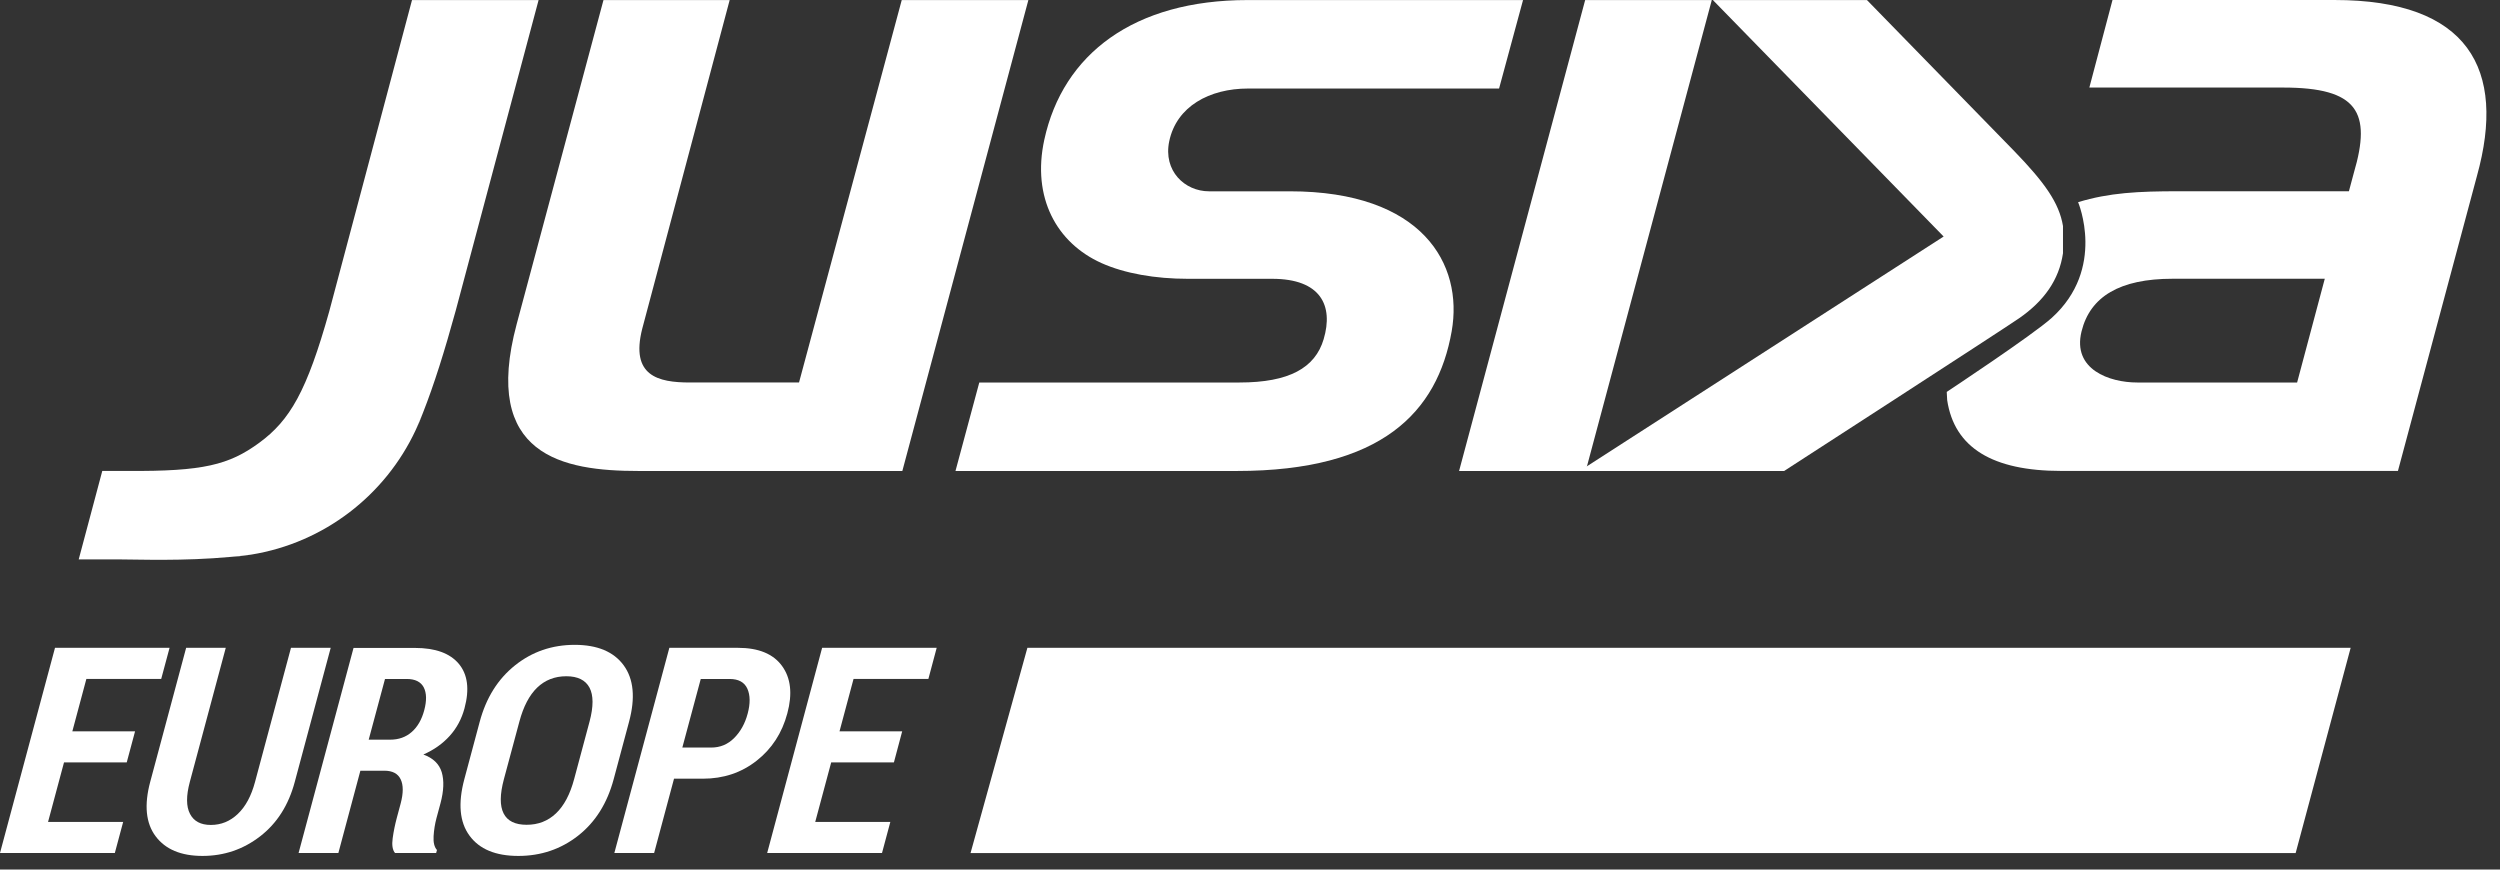
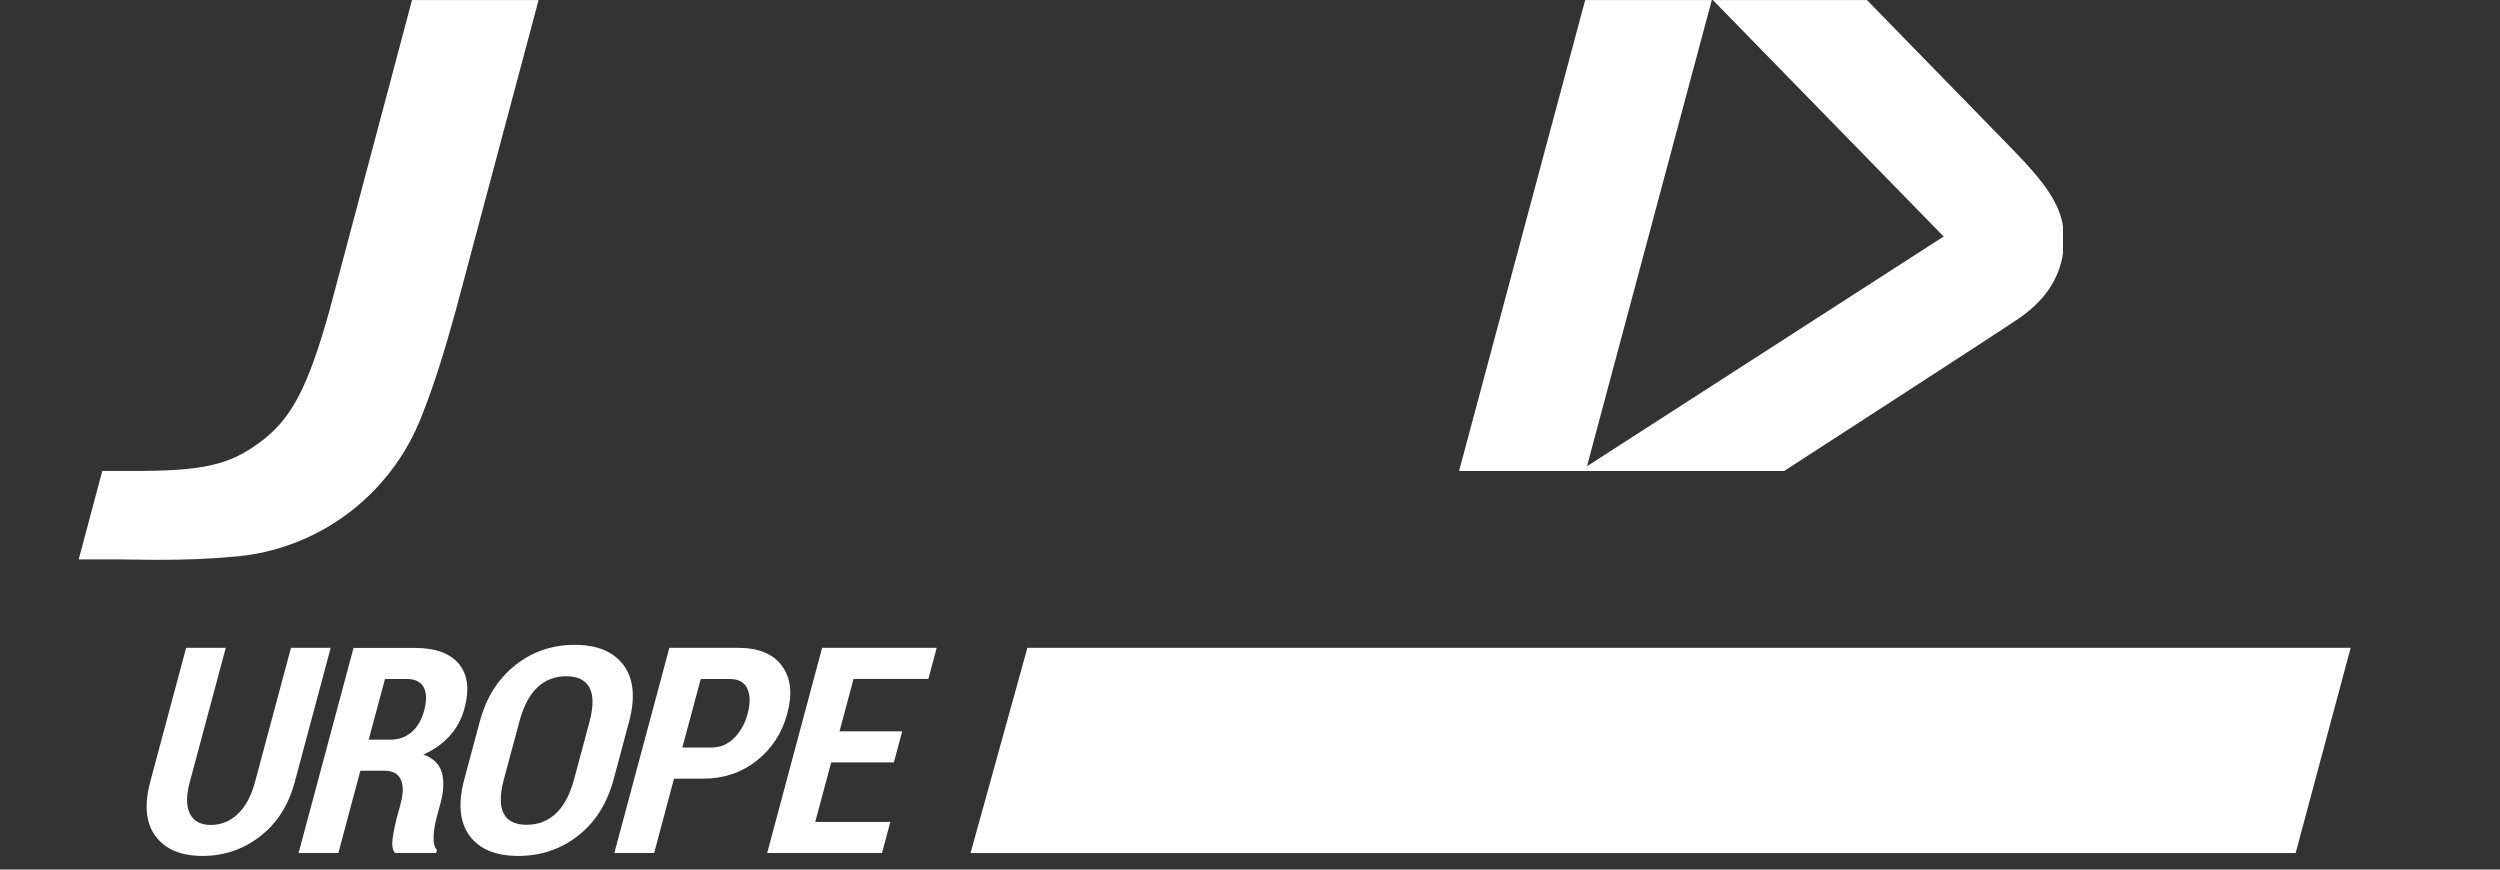
<svg xmlns="http://www.w3.org/2000/svg" width="100%" height="100%" viewBox="0 0 46 16" version="1.1" xml:space="preserve" style="fill-rule:evenodd;clip-rule:evenodd;stroke-linejoin:round;stroke-miterlimit:1.414;">
  <rect x="0" y="0" width="46" height="16" fill="#333333" stroke="none" />
  <g>
    <path d="M29.167,0.001l-2.32,8.665l2.33,0l2.32,-8.665l-2.33,0Z" style="fill:#fff;fill-rule:nonzero;" />
    <path d="M4.62,10.205c-0.126,0.017 -0.252,0.031 -0.378,0.042c0.127,-0.008 0.254,-0.022 0.378,-0.042" style="fill:#fff;fill-rule:nonzero;" />
    <path d="M7.648,7.914c0.049,-0.104 0.094,-0.211 0.134,-0.321c-0.044,0.112 -0.088,0.219 -0.134,0.321" style="fill:#fff;fill-rule:nonzero;" />
-     <path d="M11.745,8.666c-1.384,0 -2.888,-0.277 -2.238,-2.703l1.597,-5.962l2.322,0l-1.609,6.048c-0.22,0.868 0.29,0.989 0.877,0.989l2.008,0l1.89,-7.037l2.33,0l-2.319,8.665l-4.858,0Z" style="fill:#fff;fill-rule:nonzero;" />
-     <path d="M22.808,7.038c0.911,0 1.39,-0.268 1.547,-0.796c0.185,-0.619 -0.054,-1.112 -0.946,-1.112l-1.554,0c-0.595,0 -1.16,-0.097 -1.589,-0.29c-0.824,-0.371 -1.282,-1.203 -1.051,-2.268c0.344,-1.581 1.652,-2.571 3.743,-2.571l5.066,0l-0.441,1.628l-4.617,0c-0.714,0 -1.318,0.33 -1.452,0.97c-0.114,0.547 0.287,0.921 0.731,0.921l1.486,0c2.442,0 3.198,1.339 2.98,2.576c-0.262,1.485 -1.283,2.57 -3.954,2.57l-5.176,0l0.438,-1.628l4.789,0Z" style="fill:#fff;fill-rule:nonzero;" />
-     <path d="M42.267,7.038l-2.943,0c-0.509,0 -1.196,-0.239 -1.024,-0.939c0.158,-0.643 0.705,-0.97 1.675,-0.97l2.801,0l-0.509,1.909Zm0.688,-7.038l-4.085,0l-0.426,1.611l3.568,0c1.369,0 1.629,0.452 1.299,1.568l-0.091,0.34l-3.137,0c-0.736,0 -1.272,0.026 -1.846,0.201c0,0 0.52,1.221 -0.485,2.129c-0.35,0.316 -1.932,1.362 -1.932,1.362l0.008,0.151c0.132,0.879 0.838,1.303 2.098,1.303l6.196,0l1.454,-5.428c0.547,-1.969 -0.159,-3.237 -2.621,-3.237" style="fill:#fff;fill-rule:nonzero;" />
    <path d="M31.517,0.001l4.246,4.351l-6.698,4.314l3.763,0c0,0 3.996,-2.584 4.322,-2.809c0.463,-0.32 0.737,-0.71 0.809,-1.197l0,-0.501c-0.07,-0.426 -0.339,-0.802 -0.894,-1.376l-2.713,-2.782l-2.835,0Z" style="fill:#fff;fill-rule:nonzero;" />
    <path d="M7.581,0.001l-0.857,3.224l-0.666,2.504c-0.412,1.47 -0.723,2.005 -1.289,2.419c-0.555,0.406 -1.031,0.527 -2.417,0.517l-0.47,0l-0.231,0.867l-0.203,0.761l0.753,0c0.335,0 1.167,0.035 2.041,-0.046c0.126,-0.011 0.252,-0.025 0.378,-0.042c1.346,-0.217 2.47,-1.095 3.028,-2.291c0.046,-0.102 0.09,-0.209 0.135,-0.32c0.204,-0.518 0.398,-1.135 0.603,-1.882l1.524,-5.711l-2.329,0Z" style="fill:#fff;fill-rule:nonzero;" />
    <path d="M4.62,10.205c-0.126,0.017 -0.252,0.031 -0.378,0.042c0.127,-0.008 0.254,-0.022 0.378,-0.042" style="fill:#fff;fill-rule:nonzero;" />
    <path d="M7.648,7.914c0.049,-0.104 0.094,-0.211 0.134,-0.321c-0.044,0.112 -0.088,0.219 -0.134,0.321" style="fill:#fff;fill-rule:nonzero;" />
-     <path d="M2.332,14.028l-1.154,0l-0.294,1.096l1.382,0l-0.153,0.571l-2.113,0l1.012,-3.775l2.108,0l-0.154,0.573l-1.377,0l-0.258,0.964l1.154,0l-0.153,0.571Z" style="fill:#fff;fill-rule:nonzero;" />
    <path d="M6.085,11.92l-0.661,2.466c-0.114,0.428 -0.327,0.763 -0.638,1.003c-0.311,0.24 -0.664,0.36 -1.06,0.36c-0.394,0 -0.681,-0.12 -0.862,-0.361c-0.181,-0.241 -0.214,-0.575 -0.1,-1.002l0.661,-2.466l0.729,0l-0.661,2.466c-0.069,0.257 -0.068,0.454 0.003,0.589c0.07,0.136 0.198,0.204 0.383,0.204c0.189,0 0.354,-0.067 0.496,-0.202c0.143,-0.135 0.249,-0.332 0.318,-0.591l0.661,-2.466l0.731,0Z" style="fill:#fff;fill-rule:nonzero;" />
    <path d="M6.784,13.61l0.394,0c0.158,0 0.29,-0.047 0.397,-0.141c0.108,-0.094 0.185,-0.228 0.231,-0.401c0.047,-0.176 0.044,-0.316 -0.009,-0.42c-0.054,-0.103 -0.158,-0.155 -0.314,-0.155l-0.399,0l-0.3,1.117Zm-0.153,0.571l-0.405,1.514l-0.732,0l1.011,-3.773l1.131,0c0.375,0 0.644,0.098 0.807,0.293c0.163,0.196 0.198,0.468 0.104,0.817c-0.052,0.195 -0.143,0.365 -0.272,0.508c-0.13,0.144 -0.291,0.258 -0.485,0.343c0.179,0.065 0.292,0.174 0.338,0.326c0.045,0.152 0.038,0.343 -0.023,0.571l-0.074,0.274c-0.028,0.106 -0.046,0.217 -0.053,0.332c-0.007,0.116 0.014,0.201 0.062,0.254l-0.015,0.055l-0.757,0c-0.046,-0.055 -0.06,-0.146 -0.043,-0.271c0.017,-0.125 0.043,-0.25 0.076,-0.375l0.071,-0.264c0.051,-0.192 0.051,-0.341 0,-0.446c-0.051,-0.106 -0.151,-0.158 -0.3,-0.158l-0.441,0Z" style="fill:#fff;fill-rule:nonzero;" />
    <path d="M10.848,13.276c0.073,-0.275 0.073,-0.483 -0.001,-0.623c-0.074,-0.139 -0.216,-0.21 -0.427,-0.21c-0.213,0 -0.391,0.07 -0.536,0.209c-0.144,0.139 -0.253,0.347 -0.327,0.624l-0.285,1.06c-0.075,0.28 -0.077,0.49 -0.006,0.63c0.07,0.14 0.212,0.21 0.424,0.21c0.213,0 0.393,-0.07 0.54,-0.21c0.148,-0.14 0.259,-0.35 0.334,-0.63l0.284,-1.06Zm0.444,1.06c-0.119,0.445 -0.337,0.791 -0.654,1.04c-0.318,0.249 -0.685,0.373 -1.101,0.373c-0.417,0 -0.716,-0.124 -0.898,-0.373c-0.183,-0.249 -0.214,-0.595 -0.095,-1.04l0.282,-1.053c0.118,-0.442 0.335,-0.789 0.651,-1.041c0.315,-0.251 0.681,-0.377 1.098,-0.377c0.416,0 0.717,0.126 0.901,0.377c0.184,0.252 0.217,0.599 0.098,1.041l-0.282,1.053Z" style="fill:#fff;fill-rule:nonzero;" />
    <path d="M12.555,13.755l0.532,0c0.164,0 0.305,-0.058 0.422,-0.176c0.117,-0.117 0.2,-0.267 0.248,-0.448c0.05,-0.185 0.048,-0.338 -0.005,-0.458c-0.054,-0.12 -0.163,-0.18 -0.327,-0.18l-0.531,0l-0.339,1.262Zm-0.153,0.573l-0.366,1.367l-0.732,0l1.012,-3.775l1.263,0c0.378,0 0.648,0.111 0.81,0.333c0.162,0.222 0.195,0.513 0.098,0.872c-0.096,0.362 -0.285,0.653 -0.566,0.873c-0.28,0.22 -0.609,0.33 -0.988,0.33l-0.531,0Z" style="fill:#fff;fill-rule:nonzero;" />
    <path d="M16.448,14.028l-1.154,0l-0.294,1.096l1.382,0l-0.153,0.571l-2.113,0l1.011,-3.775l2.108,0l-0.153,0.573l-1.377,0l-0.258,0.964l1.153,0l-0.152,0.571Z" style="fill:#fff;fill-rule:nonzero;" />
    <path d="M43.252,11.92l-24.348,0l-1.046,3.776l24.382,0l1.012,-3.776Z" style="fill:#fff;fill-rule:nonzero;" />
  </g>
</svg>